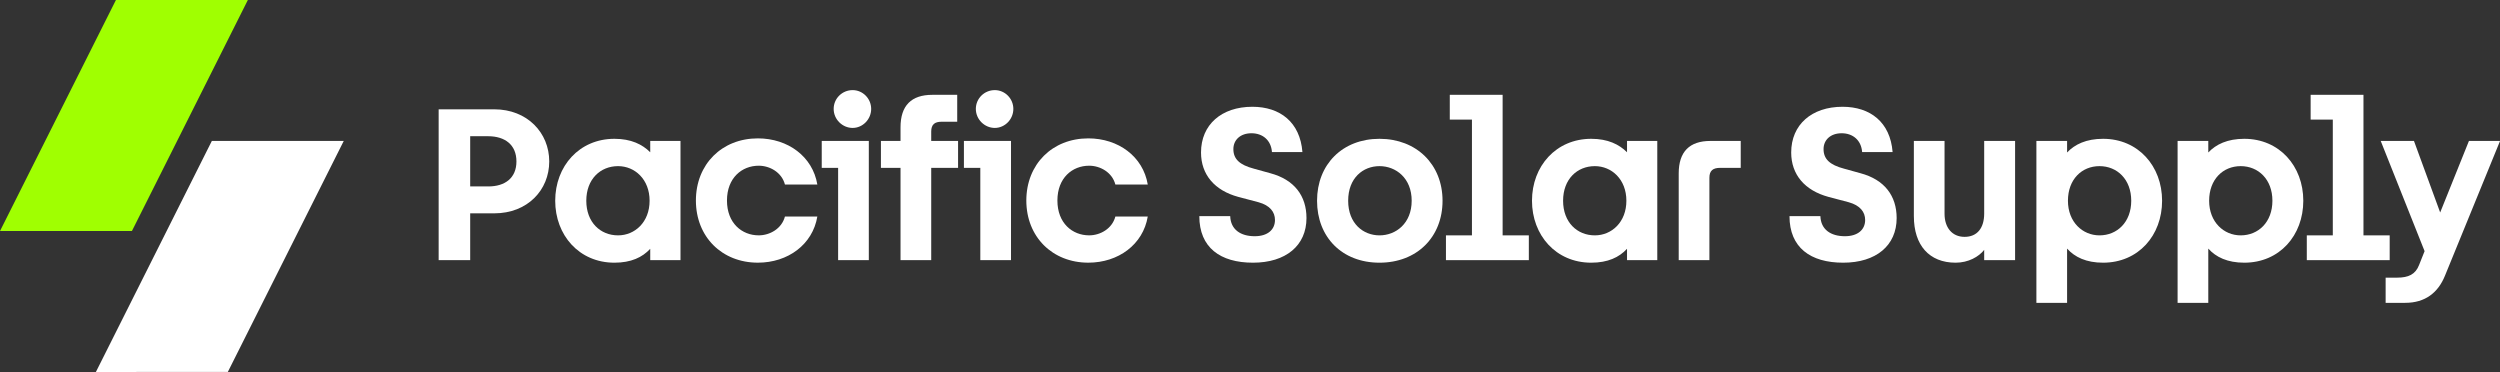
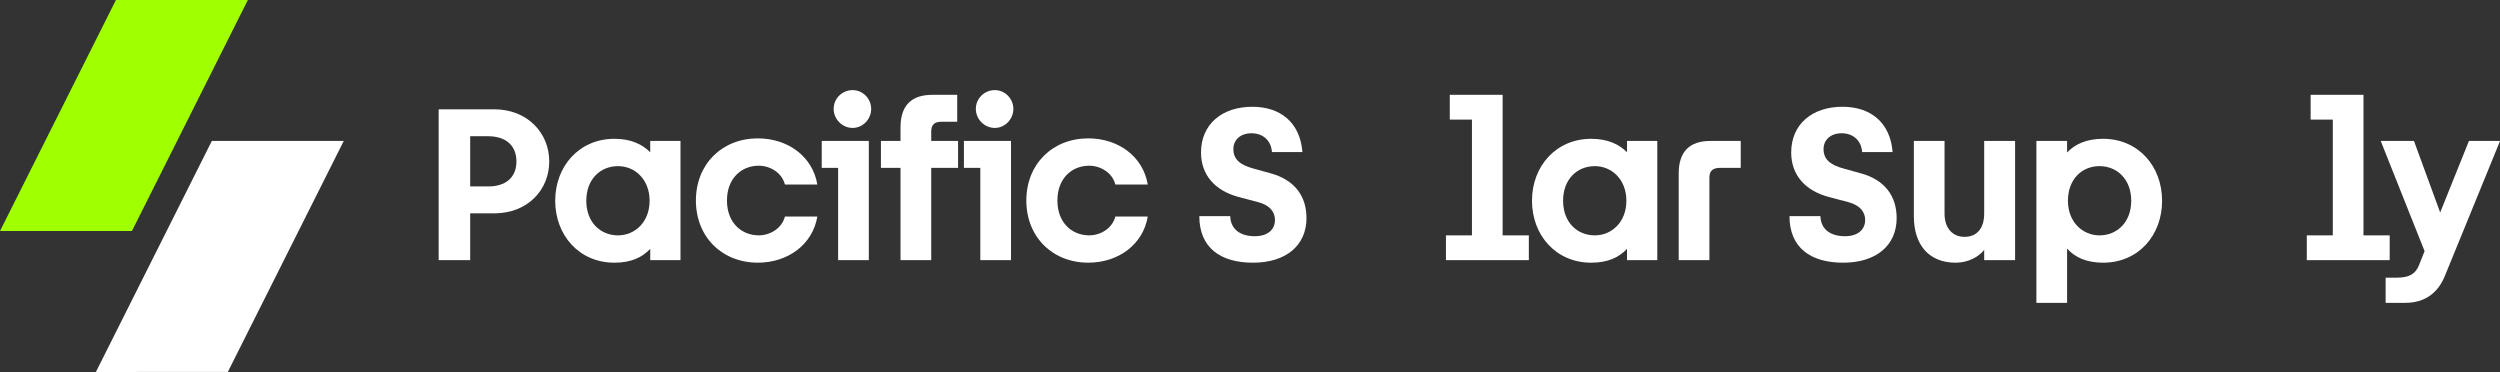
<svg xmlns="http://www.w3.org/2000/svg" width="289" height="43" viewBox="0 0 289 43" fill="none">
  <rect x="0" y="0" width="289" height="43" fill="#333333" stroke="none" />
  <path d="M28.652 0L15.25 26.705L0 26.707L13.402 0H28.652Z" fill="#A0FF01" />
  <path d="M39.738 16.293L26.336 42.998L11.086 43L24.488 16.295L39.738 16.293Z" fill="white" />
-   <path d="M50.71 12.637H57.138C60.957 12.637 63.492 15.354 63.492 18.662C63.492 21.969 60.979 24.662 57.138 24.662H54.354V30.069H50.708V12.637H50.71ZM56.448 21.552C58.37 21.552 59.7 20.588 59.7 18.662C59.7 16.735 58.37 15.747 56.423 15.747H54.354V21.549H56.448V21.552Z" fill="white" />
+   <path d="M50.71 12.637H57.138C60.957 12.637 63.492 15.354 63.492 18.662C63.492 21.969 60.979 24.662 57.138 24.662H54.354V30.069H50.708H50.71ZM56.448 21.552C58.37 21.552 59.7 20.588 59.7 18.662C59.7 16.735 58.37 15.747 56.423 15.747H54.354V21.549H56.448V21.552Z" fill="white" />
  <path d="M64.182 23.206C64.182 19.205 66.966 16.046 71.028 16.046C72.95 16.046 74.256 16.688 75.167 17.602V16.293H78.665V30.071H75.167V28.762C74.256 29.75 72.95 30.367 71.028 30.367C66.941 30.367 64.182 27.181 64.182 23.206ZM71.447 27.208C73.393 27.208 75.093 25.677 75.093 23.206C75.093 20.737 73.393 19.205 71.447 19.205C69.402 19.205 67.776 20.712 67.776 23.206C67.776 25.701 69.402 27.208 71.447 27.208Z" fill="white" />
  <path d="M80.446 23.182C80.446 18.985 83.452 15.996 87.613 15.996C91.087 15.996 93.942 18.096 94.484 21.329H90.739C90.37 19.922 88.99 19.156 87.709 19.156C85.763 19.156 84.038 20.564 84.038 23.18C84.038 25.796 85.763 27.206 87.709 27.206C88.99 27.206 90.37 26.44 90.739 25.032H94.484C93.942 28.268 91.084 30.365 87.613 30.365C83.452 30.365 80.446 27.376 80.446 23.18V23.182Z" fill="white" />
  <path d="M96.889 19.405H94.993V16.293H100.435V30.071H96.887V19.403L96.889 19.405ZM98.565 10.417C99.747 10.417 100.708 11.405 100.708 12.59C100.708 13.776 99.747 14.788 98.565 14.788C97.382 14.788 96.372 13.8 96.372 12.59C96.372 11.38 97.358 10.417 98.565 10.417Z" fill="white" />
  <path d="M107.772 10.96H110.654V14.072H108.856C108.043 14.072 107.649 14.393 107.649 15.208V16.295H110.753V19.407H107.649V30.075H104.101V19.407H101.835V16.295H104.101V14.714C104.101 12.195 105.358 10.962 107.772 10.962V10.96Z" fill="white" />
  <path d="M113.326 19.405H111.429V16.293H116.872V30.071H113.324V19.403L113.326 19.405ZM114.999 10.417C116.182 10.417 117.143 11.405 117.143 12.59C117.143 13.776 116.182 14.788 114.999 14.788C113.817 14.788 112.807 13.8 112.807 12.59C112.807 11.38 113.792 10.417 114.999 10.417Z" fill="white" />
  <path d="M118.643 23.182C118.643 18.985 121.649 15.996 125.81 15.996C129.284 15.996 132.139 18.096 132.681 21.329H128.937C128.567 19.922 127.188 19.156 125.906 19.156C123.96 19.156 122.236 20.564 122.236 23.18C122.236 25.796 123.96 27.206 125.906 27.206C127.188 27.206 128.567 26.44 128.937 25.032H132.681C132.139 28.268 129.282 30.365 125.81 30.365C121.649 30.365 118.643 27.376 118.643 23.18V23.182Z" fill="white" />
  <path d="M138.641 24.985H142.213C142.263 26.541 143.42 27.307 145.046 27.307C146.549 27.307 147.387 26.541 147.387 25.43C147.387 24.516 146.82 23.75 145.49 23.379L143.149 22.762C140.415 22.021 138.838 20.193 138.838 17.627C138.838 14.416 141.203 12.343 144.773 12.343C147.976 12.343 150.289 14.121 150.56 17.577H147.038C146.939 16.219 145.978 15.404 144.672 15.404C143.367 15.404 142.578 16.194 142.578 17.231C142.578 18.368 143.268 19.059 144.968 19.504L146.84 20.023C149.624 20.764 151.029 22.641 151.029 25.207C151.029 28.393 148.639 30.367 144.847 30.367C141.055 30.367 138.641 28.613 138.641 24.985Z" fill="white" />
-   <path d="M152.251 23.206C152.251 19.008 155.183 16.046 159.468 16.046C163.752 16.046 166.758 19.01 166.758 23.206C166.758 27.403 163.801 30.367 159.468 30.367C155.134 30.367 152.251 27.403 152.251 23.206ZM159.47 27.208C161.367 27.208 163.19 25.825 163.19 23.206C163.19 20.588 161.367 19.205 159.47 19.205C157.573 19.205 155.848 20.564 155.848 23.206C155.848 25.849 157.597 27.208 159.47 27.208Z" fill="white" />
  <path d="M167.152 27.208H170.157V13.825H167.595V10.96H173.703V27.208H176.733V30.073H167.152V27.208Z" fill="white" />
  <path d="M177.098 23.206C177.098 19.205 179.882 16.046 183.945 16.046C185.866 16.046 187.172 16.688 188.084 17.602V16.293H191.582V30.071H188.084V28.762C187.172 29.75 185.866 30.367 183.945 30.367C179.857 30.367 177.098 27.181 177.098 23.206ZM184.364 27.208C186.31 27.208 188.01 25.677 188.01 23.206C188.01 20.737 186.31 19.205 184.364 19.205C182.319 19.205 180.693 20.712 180.693 23.206C180.693 25.701 182.319 27.208 184.364 27.208Z" fill="white" />
  <path d="M197.73 16.293H201.228V19.405H198.838C198.025 19.405 197.607 19.726 197.607 20.541V30.073H194.059V20.047C194.059 17.528 195.315 16.293 197.73 16.293Z" fill="white" />
  <path d="M206.865 24.985H210.438C210.487 26.541 211.645 27.307 213.271 27.307C214.773 27.307 215.611 26.541 215.611 25.43C215.611 24.516 215.044 23.75 213.714 23.379L211.374 22.762C208.639 22.021 207.062 20.193 207.062 17.627C207.062 14.416 209.427 12.343 212.997 12.343C216.2 12.343 218.514 14.121 218.785 17.577H215.262C215.163 16.219 214.202 15.404 212.897 15.404C211.591 15.404 210.803 16.194 210.803 17.231C210.803 18.368 211.492 19.059 213.192 19.504L215.065 20.023C217.849 20.764 219.253 22.641 219.253 25.207C219.253 28.393 216.863 30.367 213.071 30.367C209.28 30.367 206.865 28.613 206.865 24.985Z" fill="white" />
  <path d="M221.242 25.01V16.293H224.789V24.713C224.789 26.294 225.652 27.381 227.105 27.381C228.559 27.381 229.372 26.368 229.372 24.689V16.293H232.944V30.071H229.372V28.885C228.756 29.676 227.548 30.367 226.07 30.367C223.015 30.367 221.244 28.342 221.244 25.01H221.242Z" fill="white" />
  <path d="M238.955 28.739V35.011H235.407V16.293H238.955V17.627C239.842 16.688 241.172 16.046 243.116 16.046C247.179 16.046 249.938 19.207 249.938 23.206C249.938 27.206 247.204 30.367 243.116 30.367C241.17 30.367 239.84 29.725 238.955 28.737V28.739ZM242.7 27.208C244.745 27.208 246.371 25.677 246.371 23.206C246.371 20.737 244.745 19.205 242.7 19.205C240.655 19.205 239.054 20.737 239.054 23.206C239.054 25.677 240.753 27.208 242.7 27.208Z" fill="white" />
-   <path d="M255.278 28.739V35.011H251.73V16.293H255.278V17.627C256.165 16.688 257.495 16.046 259.439 16.046C263.502 16.046 266.261 19.207 266.261 23.206C266.261 27.206 263.526 30.367 259.439 30.367C257.493 30.367 256.162 29.725 255.278 28.737V28.739ZM259.022 27.208C261.067 27.208 262.691 25.677 262.691 23.206C262.691 20.737 261.065 19.205 259.022 19.205C256.98 19.205 255.376 20.737 255.376 23.206C255.376 25.677 257.076 27.208 259.022 27.208Z" fill="white" />
  <path d="M266.666 27.208H269.672V13.825H267.11V10.96H273.217V27.208H276.247V30.073H266.666V27.208Z" fill="white" />
  <path d="M275.775 32.096H277.105C278.411 32.096 279.224 31.726 279.643 30.639L280.283 29.033L275.21 16.291H279.054L282.084 24.563L285.41 16.291H289.007L282.628 31.896C281.84 33.823 280.362 35.008 278.046 35.008H275.779V32.094L275.775 32.096Z" fill="white" />
</svg>